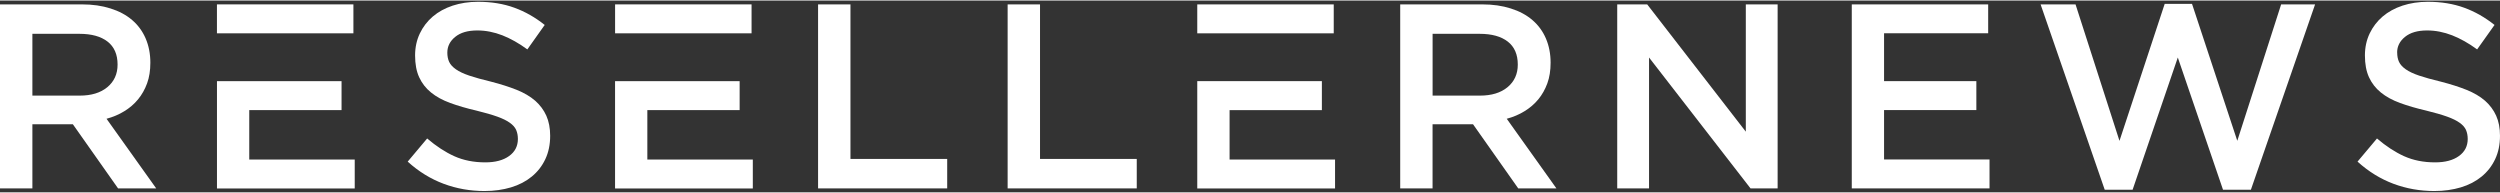
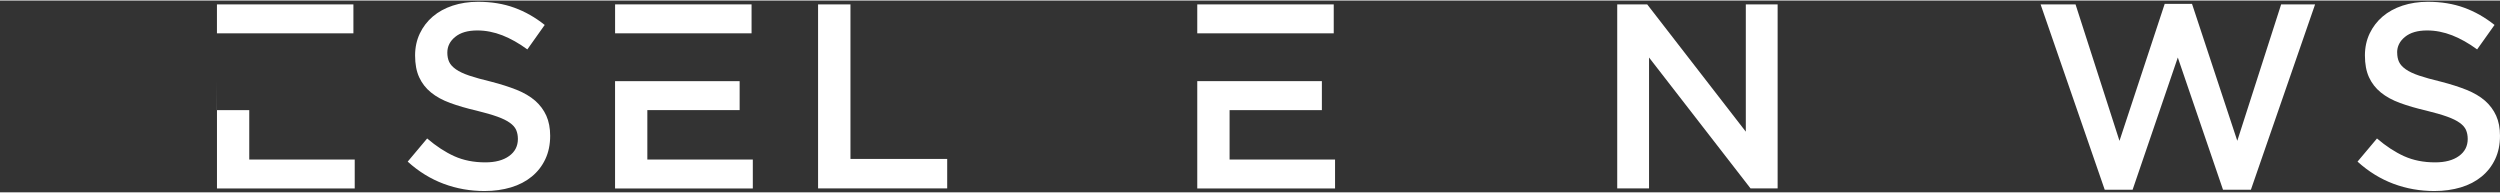
<svg xmlns="http://www.w3.org/2000/svg" id="Layer_1" data-name="Layer 1" viewBox="0 0 704 54" width="700" height="54">
  <rect x="0" y="0" width="704" height="54" fill="#333333" stroke="none" />
  <defs>
    <style>
      .cls-1 {
        fill: #fff;
      }
    </style>
  </defs>
-   <path class="cls-1" d="M43.99,52.9l-13.99-19.61c1.82-.49,3.49-1.19,4.99-2.12,1.5-.91,2.8-2.02,3.88-3.34,1.08-1.3,1.93-2.82,2.55-4.51s.92-3.64.92-5.82c0-2.52-.45-4.79-1.33-6.84-.88-2.04-2.16-3.77-3.81-5.18-1.65-1.41-3.67-2.5-6.07-3.25-2.4-.77-5.07-1.15-8.03-1.15H0v51.82h9.12v-18.06h11.4l12.73,18.06h10.74s0,0,0,0ZM33.11,18.03c0,2.66-.97,4.78-2.89,6.37s-4.51,2.37-7.77,2.37h-13.33V9.37h13.25c3.41,0,6.04.73,7.92,2.19s2.82,3.62,2.82,6.48h0Z" />
-   <path class="cls-1" d="M99.52,1.08h-38.43v8.15h38.43V1.08h0ZM61.1,22.7v30.22h38.79v-8.15h-29.7v-13.92h25.99v-8.15h-35.1s0,0,0,0Z" />
+   <path class="cls-1" d="M99.52,1.08h-38.43v8.15h38.43V1.08h0ZM61.1,22.7v30.22h38.79v-8.15h-29.7v-13.92h25.99h-35.1s0,0,0,0Z" />
  <path class="cls-1" d="M125.97,14.63c0-1.73.74-3.2,2.22-4.4,1.49-1.21,3.54-1.81,6.23-1.81,2.37,0,4.71.47,7.04,1.37,2.31.91,4.67,2.23,7.04,3.97l4.89-6.89c-2.66-2.12-5.51-3.75-8.55-4.85-3.04-1.11-6.45-1.67-10.25-1.67-2.56,0-4.93.37-7.11,1.08-2.17.72-4.04,1.74-5.6,3.07s-2.78,2.93-3.66,4.78-1.33,3.91-1.33,6.18c0,2.42.38,4.47,1.15,6.14.77,1.68,1.88,3.11,3.34,4.29,1.46,1.19,3.25,2.17,5.41,2.96,2.14.78,4.6,1.5,7.36,2.14,2.41.59,4.38,1.16,5.89,1.7,1.5.54,2.69,1.12,3.54,1.74.87.62,1.46,1.29,1.78,2.03s.48,1.59.48,2.52c0,2.02-.83,3.63-2.48,4.81-1.65,1.19-3.88,1.78-6.7,1.78-3.25,0-6.17-.58-8.74-1.74-2.56-1.16-5.11-2.83-7.63-4.99l-5.48,6.52c3.11,2.82,6.49,4.89,10.14,6.25,3.66,1.36,7.47,2.03,11.48,2.03,2.72,0,5.2-.35,7.47-1.03s4.22-1.7,5.85-3.04c1.63-1.33,2.9-2.96,3.81-4.89.91-1.92,1.37-4.12,1.37-6.59,0-2.17-.37-4.06-1.08-5.66-.72-1.6-1.77-3.01-3.14-4.22-1.39-1.21-3.13-2.23-5.22-3.07-2.11-.84-4.5-1.6-7.22-2.3-2.47-.59-4.5-1.16-6.12-1.7-1.6-.54-2.86-1.14-3.77-1.78s-1.54-1.33-1.89-2.08-.52-1.63-.52-2.66h-.01,0Z" />
  <path class="cls-1" d="M211.64,1.08h-38.43v8.15h38.43V1.08h0ZM173.2,22.7v30.22h38.79v-8.15h-29.7v-13.92h25.99v-8.15h-35.1,0Z" />
  <path class="cls-1" d="M230.37,52.9h36.36v-8.29h-27.24V1.08h-9.12s0,51.82,0,51.82Z" />
-   <path class="cls-1" d="M283.75,52.9h36.36v-8.29h-27.24V1.08h-9.12v51.82h0Z" />
  <path class="cls-1" d="M375.58,1.08h-38.43v8.15h38.43s0-8.15,0-8.15ZM337.15,22.7v30.22h38.8v-8.15h-29.7v-13.92h25.99v-8.15h-35.1Z" />
-   <path class="cls-1" d="M438.29,52.9l-13.99-19.61c1.82-.49,3.49-1.19,4.99-2.12,1.5-.91,2.8-2.02,3.89-3.34,1.08-1.3,1.93-2.82,2.55-4.51s.92-3.64.92-5.82c0-2.52-.45-4.79-1.33-6.84-.88-2.04-2.16-3.77-3.81-5.18-1.65-1.41-3.67-2.5-6.07-3.25-2.4-.77-5.07-1.15-8.04-1.15h-23.1v51.82h9.11v-18.06h11.4l12.73,18.06h10.75s.01.01.01.01h0ZM427.41,18.03c0,2.66-.97,4.78-2.89,6.37-1.92,1.59-4.51,2.37-7.77,2.37h-13.33V9.37h13.25c3.41,0,6.04.73,7.92,2.19s2.82,3.62,2.82,6.48Z" />
  <path class="cls-1" d="M491.61,36.91L463.85,1.08h-8.44v51.82h8.96V16.04l28.58,36.86h7.63V1.08h-8.96v35.84Z" />
-   <path class="cls-1" d="M559.87,1.08h-38.41v51.82h38.79v-8.15h-29.7v-13.91h25.99v-8.15h-25.99v-13.47h29.32V1.07h0Z" />
  <path class="cls-1" d="M596.84,39.5l-12.37-38.42h-9.84l18.06,52.2h7.85l12.73-37.24,12.73,37.24h7.85l18.08-52.2h-9.56l-12.35,38.42-12.75-38.57h-7.69l-12.73,38.57s0,0,0,0Z" />
  <path class="cls-1" d="M675.03,14.63c0-1.73.74-3.2,2.22-4.4,1.49-1.21,3.55-1.81,6.23-1.81,2.37,0,4.71.47,7.04,1.37,2.31.91,4.67,2.23,7.04,3.97l4.9-6.89c-2.67-2.12-5.51-3.75-8.55-4.85-3.04-1.11-6.45-1.67-10.25-1.67-2.56,0-4.93.37-7.11,1.08-2.17.72-4.04,1.74-5.6,3.07s-2.77,2.93-3.66,4.78c-.88,1.85-1.33,3.91-1.33,6.18,0,2.42.38,4.47,1.15,6.14.77,1.68,1.88,3.11,3.34,4.29,1.46,1.19,3.26,2.17,5.41,2.96,2.14.78,4.6,1.5,7.36,2.14,2.41.59,4.38,1.16,5.89,1.7,1.5.54,2.69,1.12,3.54,1.74.87.62,1.46,1.29,1.78,2.03s.48,1.59.48,2.52c0,2.02-.83,3.63-2.48,4.81-1.65,1.19-3.88,1.78-6.7,1.78-3.26,0-6.17-.58-8.74-1.74-2.56-1.16-5.11-2.83-7.63-4.99l-5.48,6.52c3.12,2.82,6.49,4.89,10.14,6.25,3.66,1.36,7.47,2.03,11.48,2.03,2.72,0,5.2-.35,7.47-1.03s4.22-1.7,5.85-3.04c1.63-1.33,2.9-2.96,3.81-4.89.91-1.92,1.37-4.12,1.37-6.59,0-2.17-.36-4.06-1.08-5.66s-1.77-3.01-3.14-4.22c-1.39-1.21-3.13-2.23-5.22-3.07-2.1-.84-4.5-1.6-7.22-2.3-2.47-.59-4.5-1.16-6.11-1.7-1.6-.54-2.86-1.14-3.77-1.78s-1.54-1.33-1.89-2.08-.52-1.63-.52-2.66h-.02Z" />
</svg>